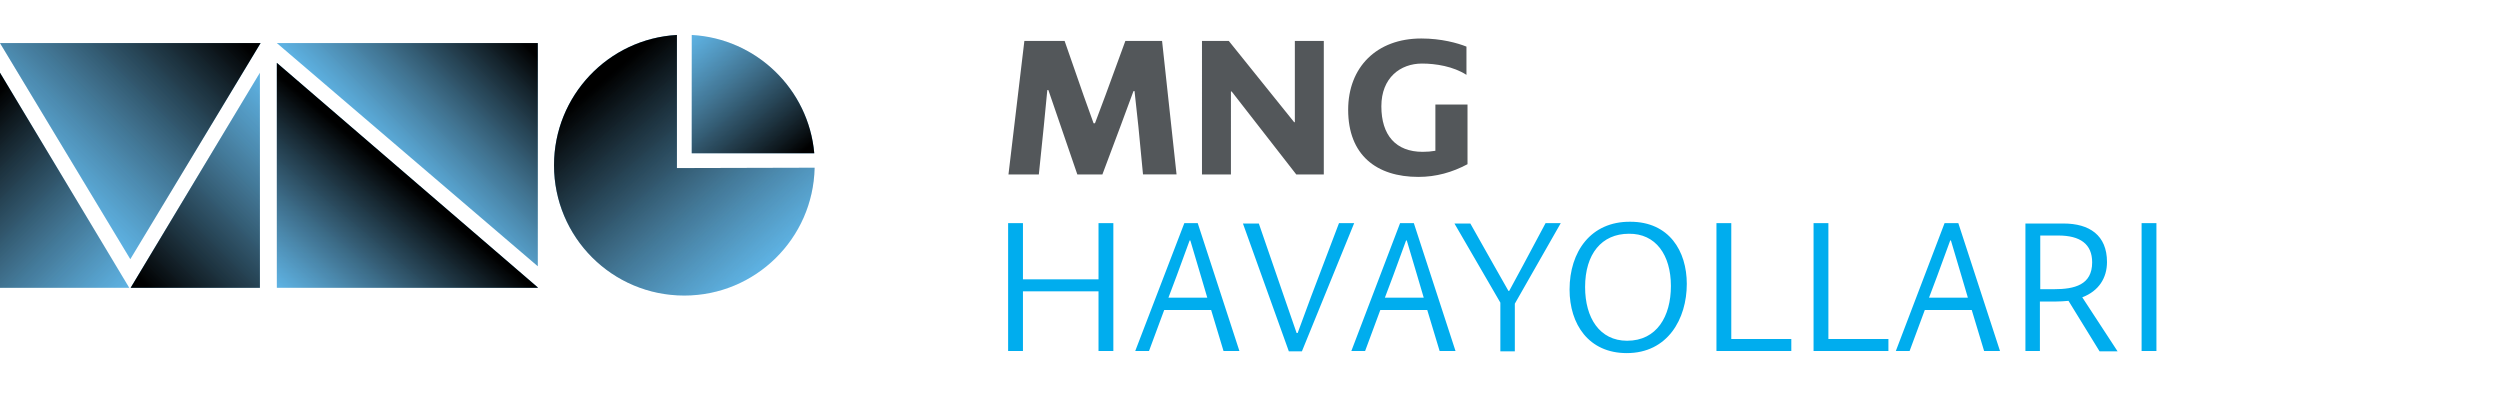
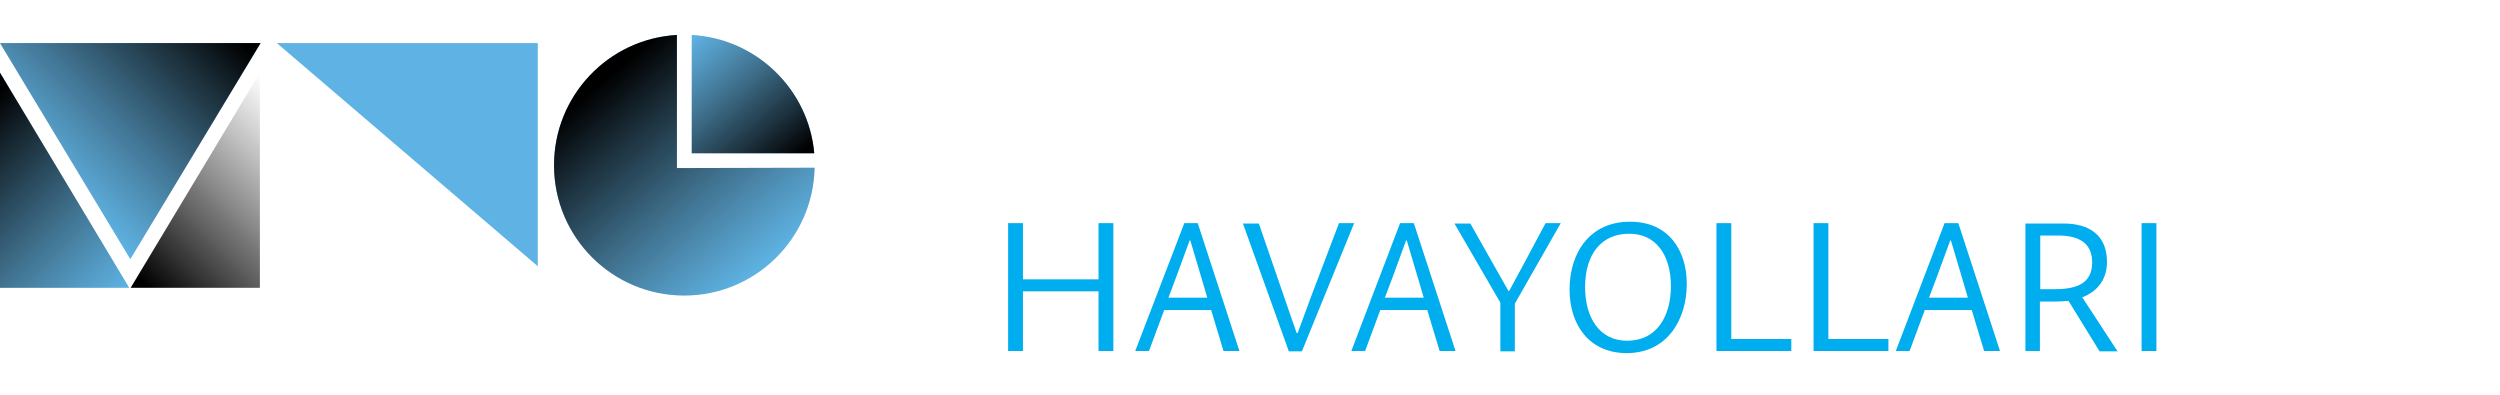
<svg xmlns="http://www.w3.org/2000/svg" version="1.1" id="Layer_1" x="0px" y="0px" viewBox="0 0 708 111.9" style="enable-background:new 0 0 708 111.9;" xml:space="preserve">
  <style type="text/css">
	.st0{fill:#5EB3E4;}
	.st1{fill:url(#SVGID_1_);}
	.st2{fill:url(#SVGID_2_);}
	.st3{fill:url(#SVGID_3_);}
	.st4{fill:#84C2EA;}
	.st5{fill:url(#SVGID_4_);}
	.st6{fill:url(#SVGID_5_);}
	.st7{fill:url(#SVGID_6_);}
	.st8{fill:url(#SVGID_7_);}
	.st9{fill:#53575A;}
	.st10{fill:#00ADEE;}
</style>
  <g>
    <g>
      <g>
        <g>
          <g>
            <g>
              <polygon class="st0" points="73.8,12.2 0,12.2 36.9,73.4       " />
-               <polygon class="st0" points="37,81.5 73.6,81.5 73.6,20.6       " />
              <linearGradient id="SVGID_1_" gradientUnits="userSpaceOnUse" x1="40.075" y1="28.425" x2="88.825" y2="77.175" gradientTransform="matrix(1 0 0 -1 0 113)">
                <stop offset="5.000000e-02" style="stop-color:#000000" />
                <stop offset="0.434" style="stop-color:#0B0A0A;stop-opacity:0.596" />
                <stop offset="1" style="stop-color:#231F20;stop-opacity:0" />
              </linearGradient>
              <polygon class="st1" points="37,81.5 73.6,81.5 73.6,20.6       " />
              <polygon class="st0" points="0,20.6 0,81.5 36.6,81.5       " />
              <linearGradient id="SVGID_2_" gradientUnits="userSpaceOnUse" x1="-15.225" y1="77.175" x2="33.525" y2="28.425" gradientTransform="matrix(1 0 0 -1 0 113)">
                <stop offset="5.000000e-02" style="stop-color:#000000" />
                <stop offset="0.434" style="stop-color:#0B0A0A;stop-opacity:0.596" />
                <stop offset="1" style="stop-color:#231F20;stop-opacity:0" />
              </linearGradient>
              <polygon class="st2" points="0,20.6 0,81.5 36.6,81.5       " />
              <linearGradient id="SVGID_3_" gradientUnits="userSpaceOnUse" x1="12.375" y1="64.125" x2="61.425" y2="113.175" gradientTransform="matrix(1 0 0 -1 0 113)">
                <stop offset="0" style="stop-color:#231F20;stop-opacity:0" />
                <stop offset="0.566" style="stop-color:#0B0A0A;stop-opacity:0.596" />
                <stop offset="0.95" style="stop-color:#000000" />
              </linearGradient>
              <polygon class="st3" points="73.8,12.2 36.9,73.4 0,12.2       " />
            </g>
            <g>
              <path class="st4" d="M193.9,17.3L193.9,17.3C194,17.3,193.9,17.3,193.9,17.3z" />
              <polygon class="st4" points="193.9,17.3 193.9,17.3 193.9,17.3       " />
              <path class="st0" d="M195.9,43.4h34.7c-1.6-18.1-16.4-32.5-34.7-33.5V43.4z" />
              <linearGradient id="SVGID_4_" gradientUnits="userSpaceOnUse" x1="222.945" y1="63.176" x2="192.112" y2="99.921" gradientTransform="matrix(1 0 0 -1 0 113)">
                <stop offset="5.000000e-02" style="stop-color:#000000" />
                <stop offset="0.434" style="stop-color:#0B0A0A;stop-opacity:0.596" />
                <stop offset="1" style="stop-color:#231F20;stop-opacity:0" />
              </linearGradient>
              <path class="st5" d="M195.9,43.4h34.7c-1.6-18.1-16.4-32.5-34.7-33.5V43.4z" />
              <path class="st0" d="M191.7,47.6v-3v-1.2V9.9c-19.4,1.1-34.8,17.2-34.8,36.9c0,20.4,16.5,36.9,36.9,36.9        c20.1,0,36.5-16.1,36.9-36.2L191.7,47.6L191.7,47.6z" />
              <g>
                <linearGradient id="SVGID_5_" gradientUnits="userSpaceOnUse" x1="214.033" y1="35.013" x2="166.578" y2="91.567" gradientTransform="matrix(1 0 0 -1 0 113)">
                  <stop offset="0" style="stop-color:#231F20;stop-opacity:0" />
                  <stop offset="0.566" style="stop-color:#0B0A0A;stop-opacity:0.596" />
                  <stop offset="0.95" style="stop-color:#000000" />
                </linearGradient>
                <path class="st6" d="M191.7,47.6v-3v-1.2V9.9c-19.4,1.1-34.8,17.2-34.8,36.9c0,20.4,16.5,36.9,36.9,36.9         c20.1,0,36.5-16.1,36.9-36.2L191.7,47.6L191.7,47.6z" />
              </g>
            </g>
            <polygon class="st0" points="152.3,75.4 152.3,12.2 78.4,12.2      " />
            <linearGradient id="SVGID_6_" gradientUnits="userSpaceOnUse" x1="112.675" y1="66.525" x2="149.586" y2="103.436" gradientTransform="matrix(1 0 0 -1 0 113)">
              <stop offset="0" style="stop-color:#231F20;stop-opacity:0" />
              <stop offset="0.566" style="stop-color:#0B0A0A;stop-opacity:0.596" />
              <stop offset="0.95" style="stop-color:#000000" />
            </linearGradient>
-             <polygon class="st7" points="152.3,75.4 152.3,12.2 78.4,12.2      " />
-             <polygon class="st0" points="78.4,17.8 78.4,81.5 152.3,81.5 152.3,81.4      " />
            <linearGradient id="SVGID_7_" gradientUnits="userSpaceOnUse" x1="84.439" y1="26.511" x2="115.805" y2="63.892" gradientTransform="matrix(1 0 0 -1 0 113)">
              <stop offset="0" style="stop-color:#231F20;stop-opacity:0" />
              <stop offset="3.684409e-02" style="stop-color:#211D1E;stop-opacity:3.878325e-02" />
              <stop offset="0.602" style="stop-color:#090808;stop-opacity:0.634" />
              <stop offset="0.95" style="stop-color:#000000" />
            </linearGradient>
-             <polygon class="st8" points="78.4,17.8 78.4,81.5 152.3,81.5 152.3,81.4      " />
          </g>
        </g>
      </g>
    </g>
    <g>
      <g>
-         <path class="st9" d="M290.1,11.6h11.4l5.4,15.5l2.8,7.8h0.4l3-8l5.6-15.3h10.4l4.1,37.8h-9.5l-1.3-13.5l-1.1-10.1H321l-3.7,10     l-5.1,13.6h-7.1l-4.7-13.7l-3.5-10.2h-0.3l-1,10.3l-1.4,13.6h-8.6L290.1,11.6z M340.4,49.4h8.2V25.9h0.2l18.3,23.5h7.8V11.6h-8.2     v23h-0.2l-18.5-23h-7.6L340.4,49.4L340.4,49.4z M381.8,31.1c0,12.8,8,19,19.9,19c5,0,9.6-1.3,13.9-3.6V29.6h-9.1v13.1     c-1.2,0.2-2.3,0.3-3.6,0.3c-7.6,0-11.7-4.7-11.7-12.9c0-8.1,5.4-12.1,11.5-12.1c3.9,0,8.9,0.8,12.6,3.2v-8     c-2.5-1-7.1-2.3-12.8-2.3C389.9,10.9,381.8,19,381.8,31.1" />
        <path class="st10" d="M311.1,82.5h-21.4v16.9h-4.2V63.2h4.2v15.9h21.4V63.2h4.2v36.2h-4.2V82.5z M321.5,99.4h3.9l4.3-11.6H343     l3.5,11.6h4.5l-11.8-36.2h-3.8L321.5,99.4z M333.2,78.2l3.7-10.1h0.2l3,10.1l1.8,6.1h-11L333.2,78.2z M383.5,63.2h-4.3L371.3,84     l-3.8,10.3h-0.3l-3.6-10.4l-7.1-20.6H352l13,36.2h3.7L383.5,63.2z M382.7,99.4h3.9l4.3-11.6h13.3l3.5,11.6h4.5l-11.8-36.2h-3.9     L382.7,99.4z M394.5,78.2l3.7-10.1h0.2l3,10.1l1.8,6.1h-11L394.5,78.2z M442,63.2h-4.3L431.4,75l-4,7.4h-0.2L423,75l-6.6-11.7     h-4.5l13,22.4v13.8h4.1V86L442,63.2z M444.5,82c0,9.8,5.4,18,16.2,18c11.6,0,17-9.7,17-19.6c0-9.3-5-17.6-16-17.6     C450.5,62.7,444.5,71.3,444.5,82 M473.2,81c0,8.6-4,15.5-12.4,15.5c-7.8,0-11.9-6.5-11.9-15.2c0-9.4,4.7-15.1,12.4-15.1     C468.9,66.1,473.2,72.2,473.2,81 M486.1,99.4h21.2V96h-17V63.2h-4.2V99.4z M513.6,99.4h21.2V96h-17V63.2h-4.2V99.4z M536.9,99.4     h3.9l4.3-11.6h13.3l3.5,11.6h4.5l-11.8-36.2h-3.9L536.9,99.4z M548.6,78.2l3.7-10.1h0.2l3,10.1l1.8,6.1h-11L548.6,78.2z      M573.5,99.4h4.2v-14h4.2c1.4,0,2.7-0.1,3.9-0.2l8.8,14.3h5.1l-10-15.3c4.7-1.8,7-5.5,7-10c0-7.6-5-10.9-12.3-10.9h-10.8v36.1     H573.5z M582.9,66.7c6.2,0,9.6,2.4,9.6,7.6c0,6.4-5,7.6-10.8,7.6h-3.9V66.7H582.9z M606.5,99.4h4.2V63.2h-4.2V99.4z" />
      </g>
    </g>
  </g>
</svg>